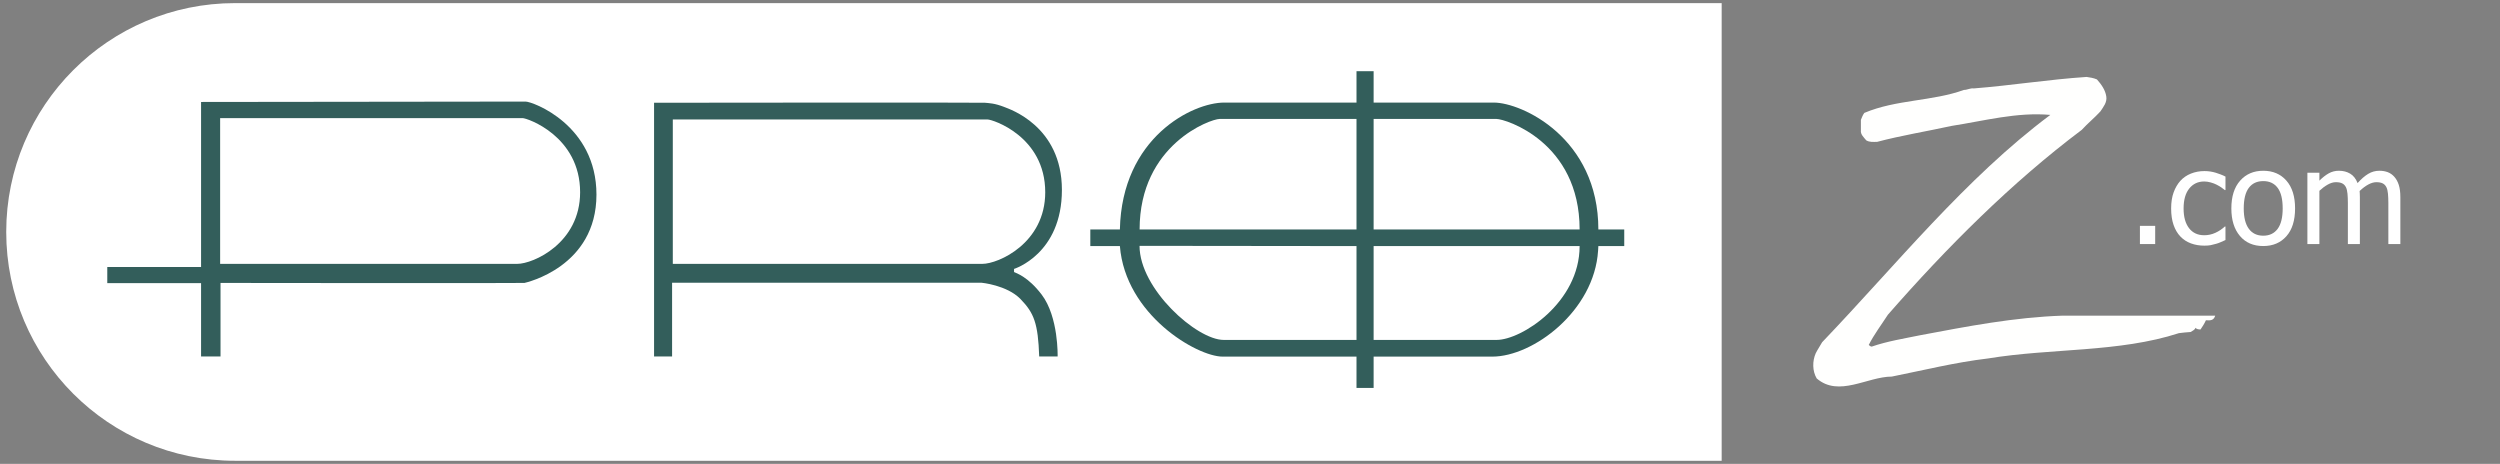
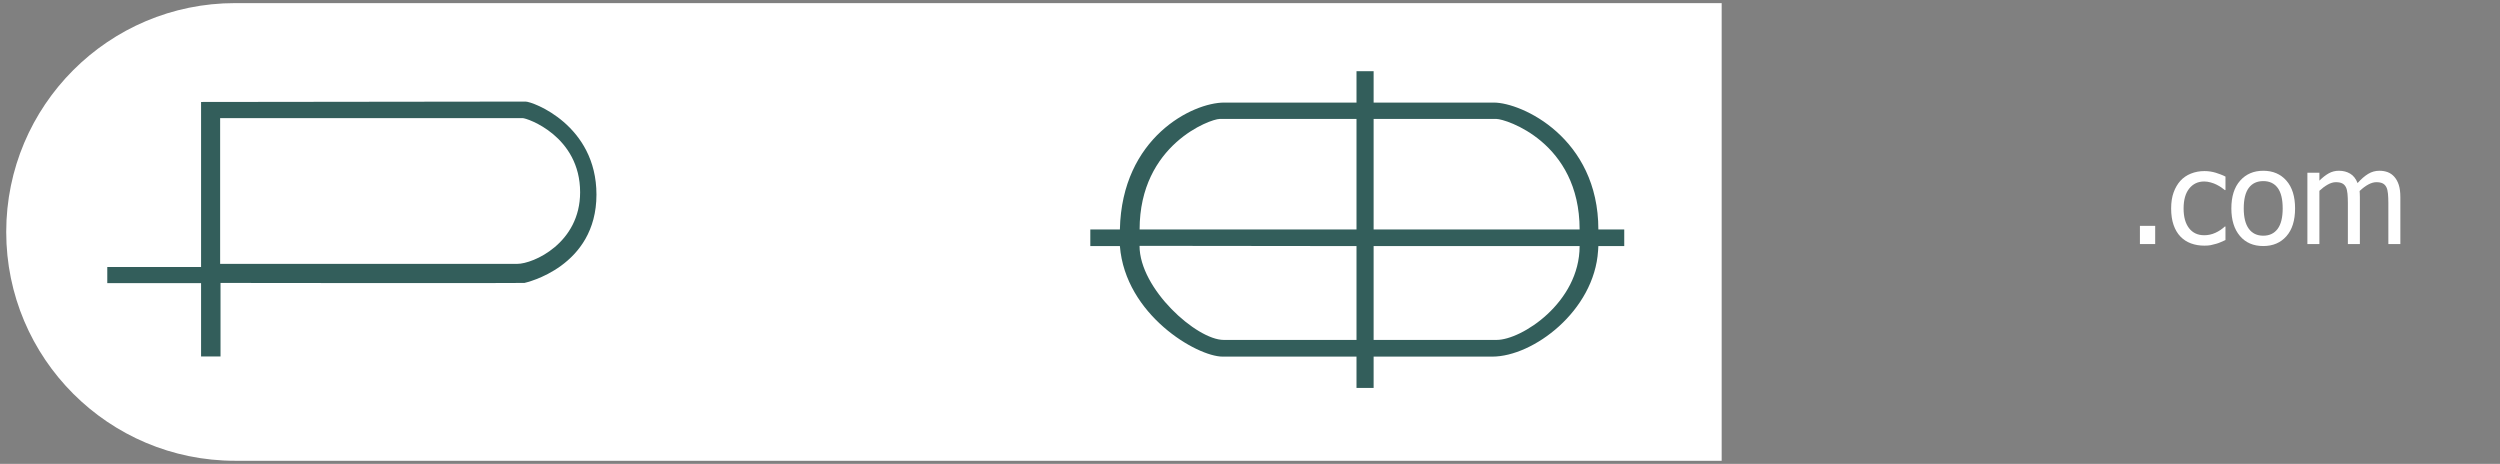
<svg xmlns="http://www.w3.org/2000/svg" height="149" viewBox="0 0 803 149" width="803">
  <rect x="0" y="0" width="803" height="149" fill="#808080" stroke="none" />
  <mask id="a" fill="#fff">
-     <path d="m0 148.94h802.694v-148.871h-802.694z" fill="none" />
-   </mask>
+     </mask>
  <g fill="none" fill-rule="evenodd">
    <path d="m2 74.5c0-40.593 32.907-73.5 73.507-73.5h477.493v147h-477.493c-40.597 0-73.507-32.898-73.507-73.5z" fill="#fff" />
    <path d="m357.778 143.691h-2.863-280.72c-24.36 0-68.487-22.261-68.487-70.069 0-50.312 49.834-68.244 67.043-68.244h372.164 2.863 102.93v138.313zm372.68-143.622h-276.972-14.279-369.991c-12.508 0-69.216 17.809-69.216 73.483 0 54.992 53.208 75.448 72.208 75.448h276.999 14.279 360.972c30 0 78.236-20.456 78.236-75.448 0-55.674-52.986-73.483-72.236-73.483z" fill="#335e5b" mask="url(#a)" />
    <path d="m166.145 84.753h-95.437v-46.819s94.874.023 97.125 0c1.509-.015 18.5 5.819 18.5 23.819 0 16.375-15.063 23-20.188 23zm2.688-52.126c-.875 0-104.25.126-104.25.126v53h-30.125v5.18h30.125v23.57h6.25v-23.625s97.125.125 97.625 0 23.125-5.125 23.125-28.375c0-22.375-20.5-29.876-22.75-29.876z" fill="#335e5b" />
-     <path d="m216.105 84.753v-46.375s98.873.022 101.124 0c1.509-.016 18.5 5.375 18.5 23.375 0 16.375-15.062 23-20.187 23zm-.23 6.054h99.333s8.198.747 12.573 5.247 5.636 7.824 6.011 18.449h5.916s.338-12.695-5.125-19.875c-4.375-5.75-8.125-6.875-8.875-7.25v-1s15.375-4.75 15.375-25.375-17.04-26.036-18.5-26.625c-3.082-1.244-5-1.25-6.25-1.375s-106.25 0-106.25 0v81.5h5.792z" fill="#335e5b" />
    <path d="m441.207 73.711v-35.5h39.497c2.837 0 26.67 7.389 26.67 35.5zm39.497 35.473h-39.497v-30.14h66.167c0 18.125-18.666 30.14-26.67 30.14zm-44.996-35.473h-69.667c0-27.334 22.833-35.5 25.671-35.5h43.996zm0 35.473h-42.666c-8.671 0-27.022-16.384-27.022-30.219l69.688.079zm77.687-35.473c0-29.397-24.587-40.764-33.587-40.764h-38.601v-10.069h-5.499v10.069h-42.5c-10.135 0-32.875 11.181-33.501 40.764h-9.499v5.333h9.5c1.749 22.083 24.75 35.503 33 35.503h43v10.068h5.499v-10.068h38.101c13.15 0 32.775-14.669 34-34.055l.087-1.448h8.313v-5.333z" fill="#335e5b" />
-     <path d="m662.658 101.387h48.87c-.47 1.511-1.42 1.591-2.99 1.481-.48 1.07-1.11 2.07-1.74 2.969-.47-.049-1.26-.02-1.57-.569-.32.759-.95.92-1.58 1.369-1.42.08-2.52.22-3.78.37-19.23 6.25-40.99 4.781-61.32 8.13-10.57 1.25-20.65 3.77-30.9 5.821-7.88.02-17.02 6.719-24.12.6-1.42-2.39-1.42-5.591-.31-8.1.63-1.261 1.41-2.36 2.05-3.531 23.8-24.869 46.03-52.679 73.3-73.02-10.72-.96-21.28 1.921-31.69 3.531-8.04 1.759-16.08 3.049-23.96 5.129-1.26 0-2.36.161-3.47-.48-.79-.959-1.89-1.919-1.73-3.209v-3.371c.31-.799.63-1.6 1.1-2.239 10.25-4.33 21.76-3.69 32-7.381 1.11 0 2.05-.639 3.16-.48 12.13-.96 24.11-2.889 36.25-3.69 1.1.161 2.21.321 3.31.801 1.42 1.6 2.68 3.369 3 5.449.31 1.931-.95 3.37-1.89 4.821-1.9 2.08-4.1 3.849-5.99 5.929-22.55 16.94-43.36 37.75-62.27 59.381-2.05 3.179-4.42 6.289-6.15 9.71.32.29.63.509.95.529 5.04-1.75 10.4-2.58 15.6-3.66 15.14-2.84 30.11-5.77 45.87-6.29" fill="#fffffe" />
    <g fill="#fff">
      <path d="m687.343 78.392h4.902v-5.845h-4.902z" />
      <path d="m708.056 78.905c-1.572 0-3.014-.243-4.327-.729-1.312-.485-2.44-1.219-3.384-2.204-.943-.984-1.675-2.225-2.194-3.722-.52-1.497-.779-3.257-.779-5.281 0-2.009.27-3.746.81-5.209s1.261-2.693 2.163-3.691c.903-.998 2.027-1.767 3.374-2.308 1.346-.54 2.792-.809 4.337-.809 1.258 0 2.471.177 3.64.533 1.169.355 2.212.766 3.128 1.23v4.328h-.226c-.273-.233-.625-.499-1.056-.8s-.954-.609-1.569-.923c-.533-.274-1.162-.513-1.887-.718-.724-.205-1.422-.307-2.091-.307-1.997 0-3.599.755-4.81 2.265-1.209 1.511-1.814 3.648-1.814 6.409 0 2.707.584 4.816 1.753 6.326 1.169 1.511 2.793 2.267 4.871 2.267 1.257 0 2.454-.26 3.588-.779 1.135-.52 2.14-1.19 3.015-2.01h.226v4.327c-.383.178-.862.393-1.436.646s-1.094.441-1.558.564c-.657.192-1.245.338-1.764.441-.52.102-1.19.154-2.01.154" />
      <path d="m733.199 66.949c0-2.967-.54-5.172-1.62-6.614-1.081-1.443-2.619-2.164-4.615-2.164-2.009 0-3.558.721-4.645 2.164-1.087 1.442-1.63 3.647-1.63 6.614 0 2.871.543 5.048 1.63 6.531 1.087 1.484 2.636 2.226 4.645 2.226 1.983 0 3.517-.729 4.604-2.185s1.631-3.646 1.631-6.572zm3.978 0c0 3.855-.929 6.832-2.789 8.93-1.859 2.1-4.334 3.149-7.424 3.149-3.185 0-5.691-1.084-7.516-3.251s-2.738-5.109-2.738-8.828c0-3.828.94-6.802 2.82-8.921s4.358-3.179 7.434-3.179c3.09 0 5.565 1.056 7.424 3.168 1.86 2.112 2.789 5.09 2.789 8.932z" />
      <path d="m767.139 78.392v-13.248c0-1.053-.041-2.027-.123-2.923-.082-.895-.253-1.595-.513-2.101-.273-.547-.663-.95-1.169-1.21-.505-.26-1.189-.39-2.05-.39-.793 0-1.644.243-2.554.728-.909.485-1.849 1.186-2.819 2.102.013.233.03.509.051.83.02.322.031.702.031 1.139v15.073h-3.856v-13.248c0-1.053-.041-2.027-.123-2.923-.082-.895-.253-1.595-.513-2.101-.273-.547-.663-.95-1.169-1.21-.505-.26-1.189-.39-2.05-.39-.834 0-1.709.26-2.625.779-.916.52-1.805 1.183-2.666 1.99v17.103h-3.856v-22.907h3.856v2.543c1.011-1.012 2.013-1.795 3.004-2.349.991-.553 2.082-.83 3.271-.83 1.354 0 2.553.308 3.599.923s1.842 1.627 2.389 3.035c1.163-1.299 2.297-2.283 3.405-2.953 1.107-.67 2.31-1.005 3.609-1.005.984 0 1.88.154 2.687.461.806.308 1.51.804 2.112 1.487.615.698 1.09 1.566 1.425 2.605s.503 2.345.503 3.917v15.073z" />
    </g>
  </g>
</svg>